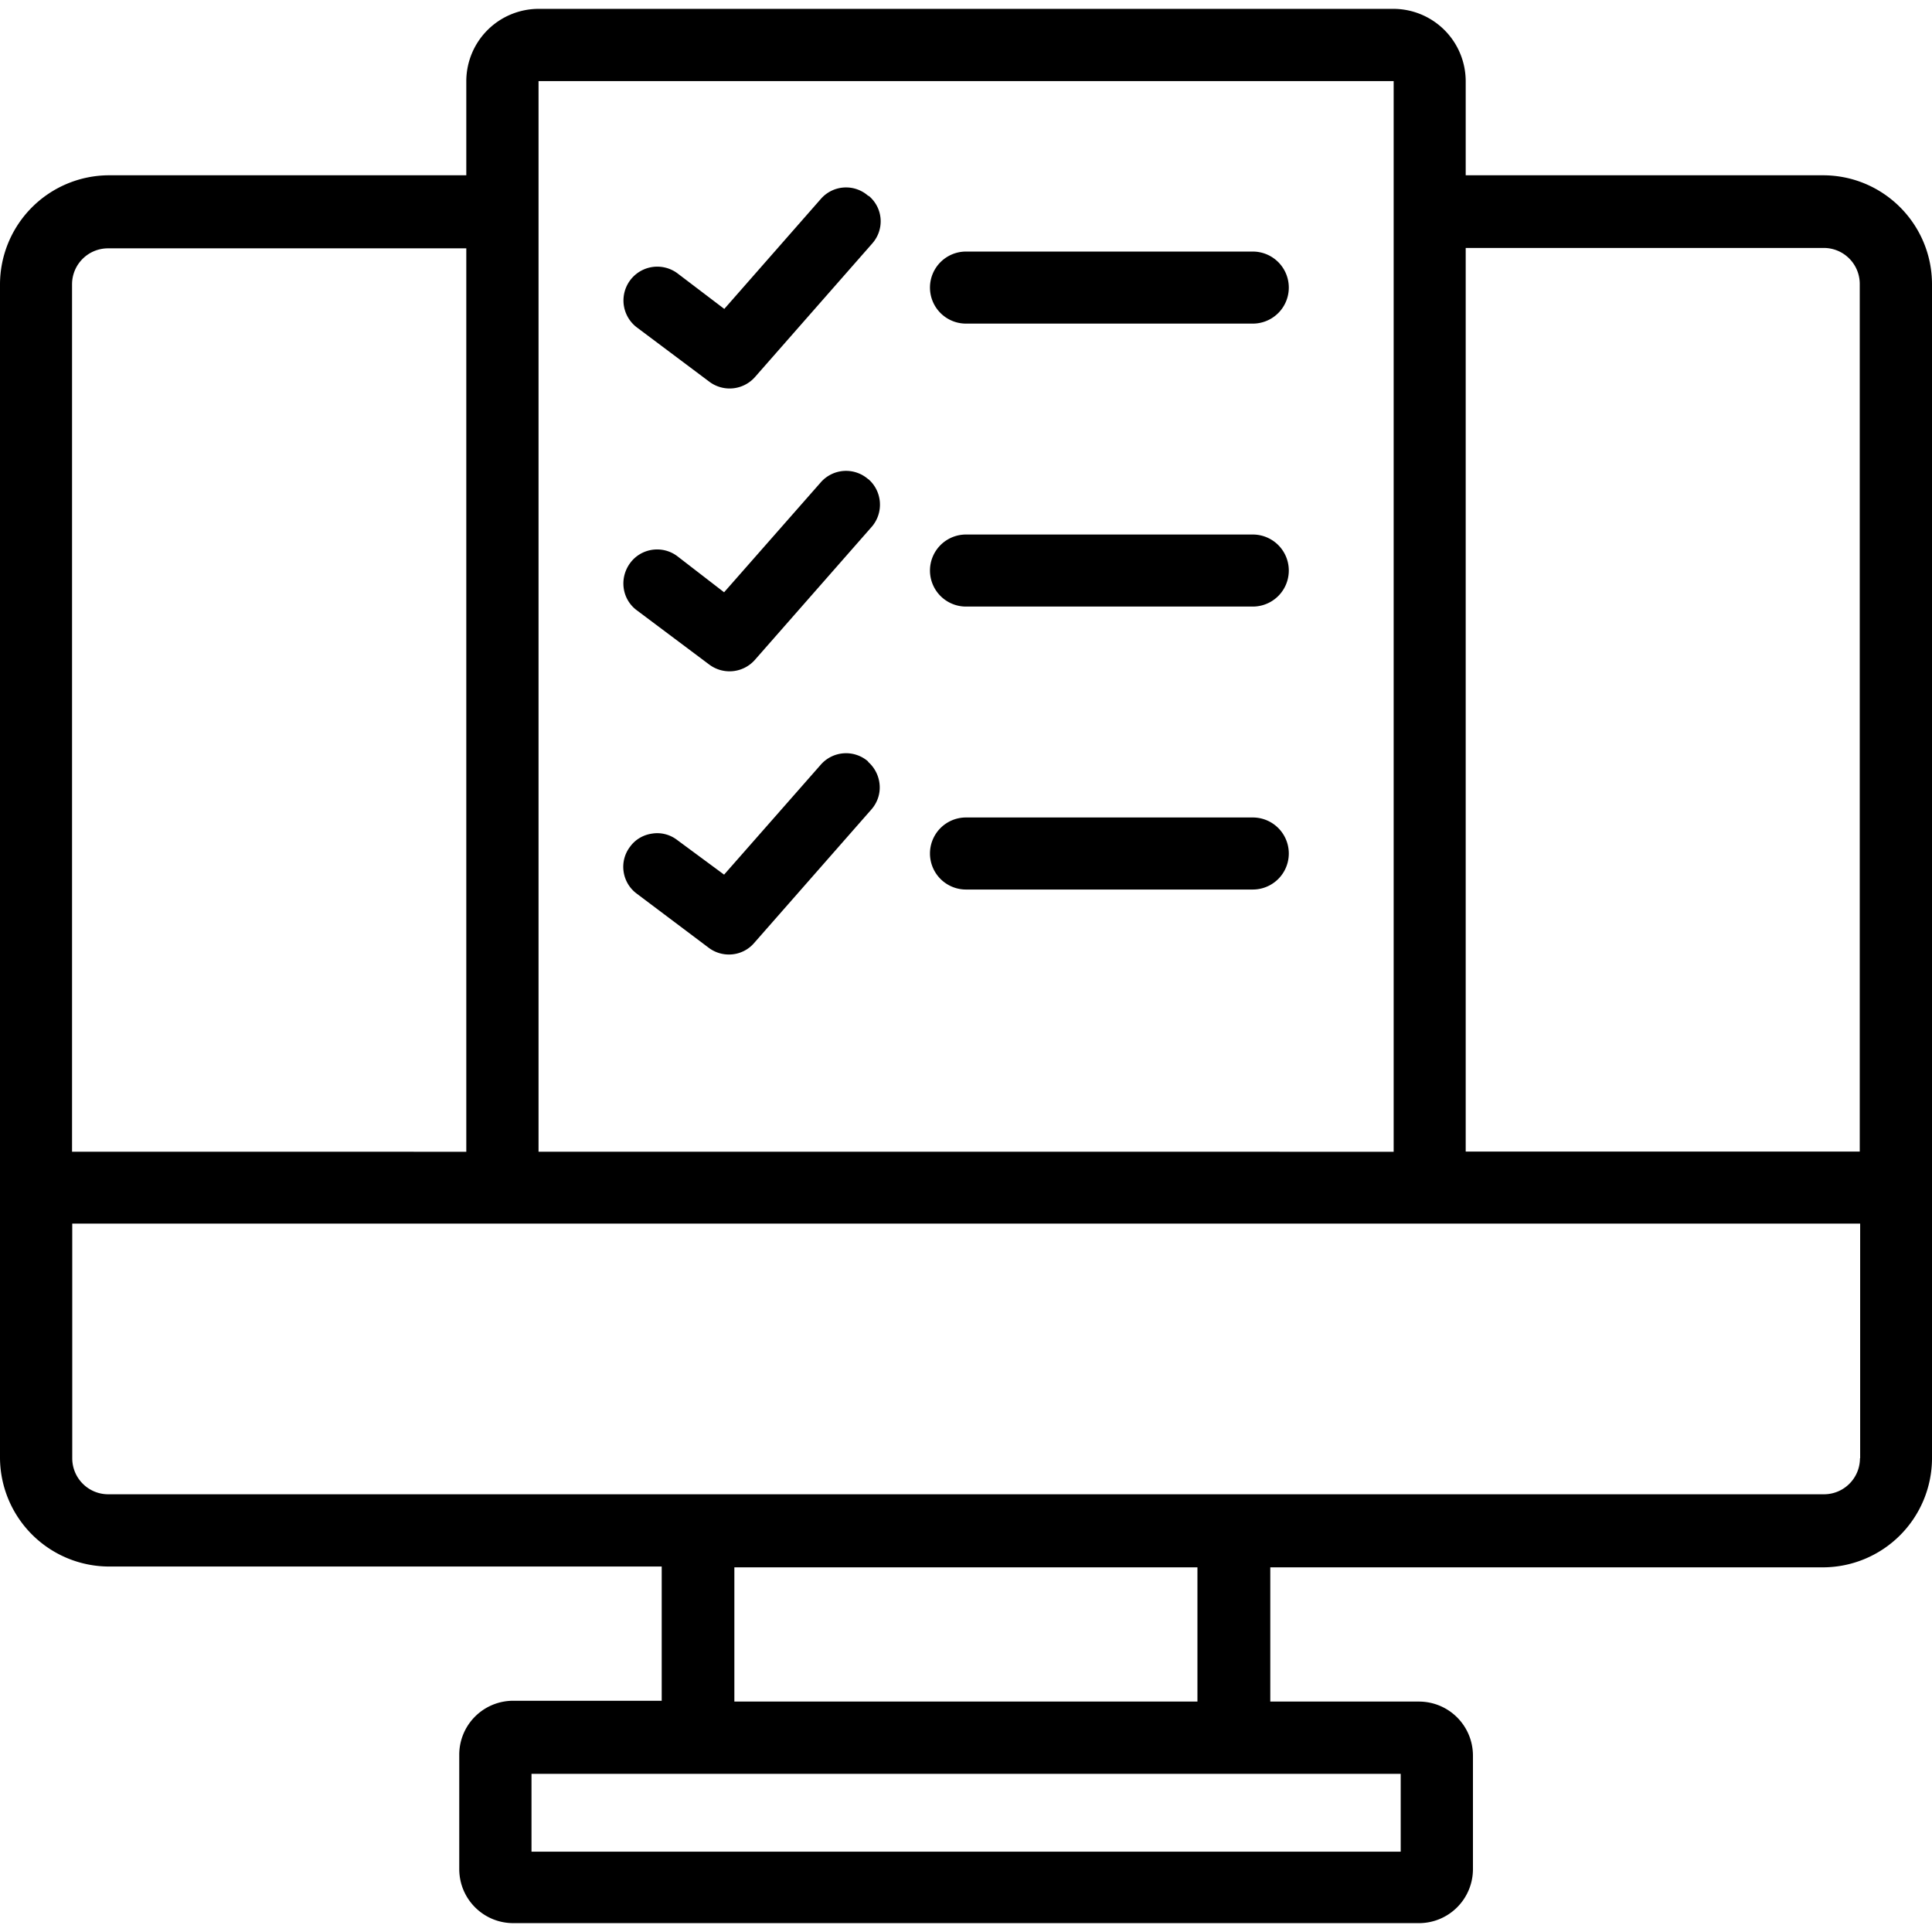
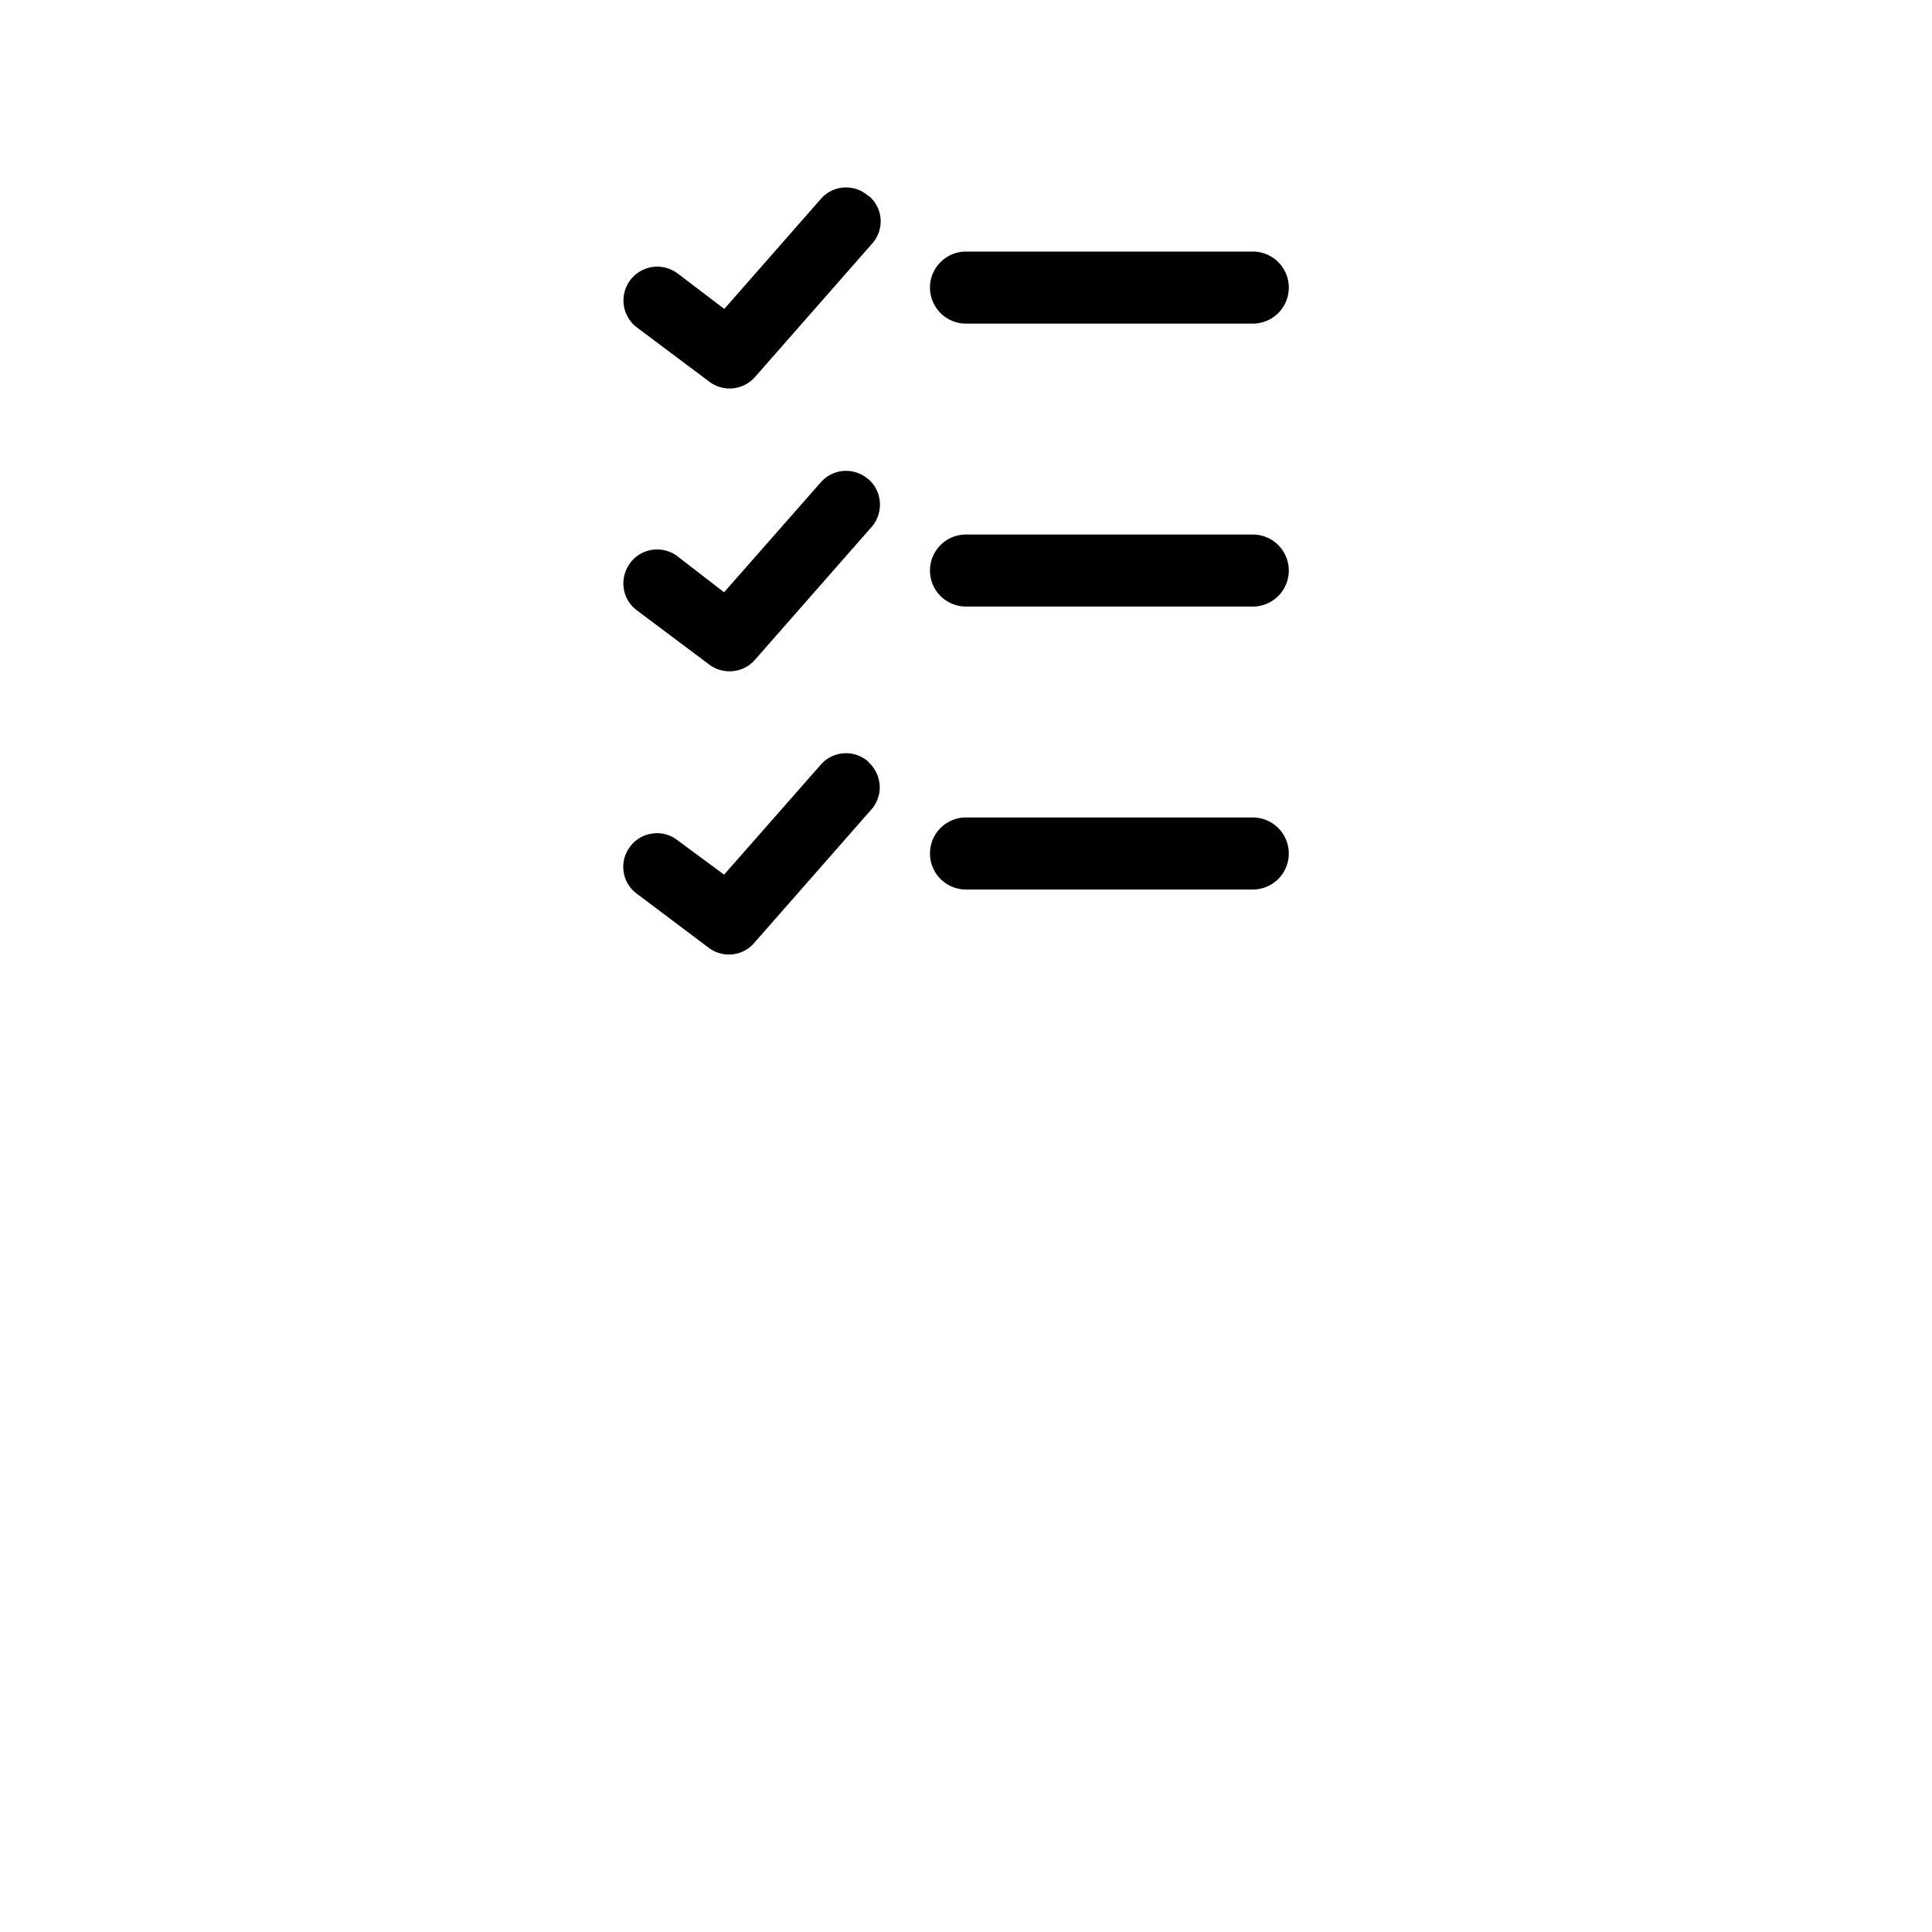
<svg xmlns="http://www.w3.org/2000/svg" viewBox="0 0 96 96" width="96px" height="96px" preserveAspectRatio="xMidYMid meet" aria-hidden="true" focusable="false">
-   <path d="M62.25 12.5H48a1.79 1.79 0 1 0 0 3.58h14.25a1.79 1.79 0 1 0 0-3.58ZM43.14 9.73a1.66 1.66 0 0 0-2.34.14l-4.81 5.48-2.33-1.77a1.68 1.68 0 1 0-2 2.7l3.59 2.69a1.68 1.68 0 0 0 2.26-.23l5.83-6.64c.61-.69.55-1.73-.14-2.34l-.04-.03ZM62.25 26.56H48a1.79 1.79 0 1 0 0 3.58h14.25a1.79 1.79 0 1 0 0-3.58ZM43.14 23.81a1.67 1.67 0 0 0-2.35.15l-4.81 5.47-2.32-1.79c-.74-.56-1.8-.41-2.35.34s-.41 1.8.34 2.35l3.59 2.69a1.68 1.68 0 0 0 2.26-.22l5.83-6.64c.59-.7.51-1.75-.18-2.35ZM62.25 40.62H48a1.79 1.79 0 1 0 0 3.58h14.25a1.79 1.79 0 1 0 0-3.58ZM43.14 37.84a1.67 1.67 0 0 0-2.35.15l-4.81 5.47-2.33-1.72c-.35-.27-.8-.39-1.24-.32-.44.06-.84.29-1.1.65-.56.73-.41 1.77.31 2.32l3.59 2.7c.7.53 1.69.43 2.26-.23l5.83-6.64c.29-.33.44-.76.41-1.2a1.7 1.7 0 0 0-.58-1.17Z" />
-   <path d="M90.62 8.71H72.83V4.03A3.6 3.6 0 0 0 69.24.44H26.76a3.6 3.6 0 0 0-3.59 3.59v4.68H5.38A5.43 5.43 0 0 0 0 14.13v58.33a5.43 5.43 0 0 0 5.42 5.38h27.46v6.67h-7.37a2.68 2.68 0 0 0-2.69 2.69v5.67c0 1.49 1.2 2.69 2.69 2.69H70.5c1.49 0 2.69-1.2 2.69-2.69v-5.63c0-1.49-1.2-2.69-2.69-2.69h-7.38v-6.67h27.5A5.43 5.43 0 0 0 96 72.5V14.13c0-2.98-2.4-5.4-5.38-5.42ZM26.76 4.03h42.49v53.2H26.76V4.03ZM3.58 14.13c0-.99.8-1.79 1.79-1.79h17.8v44.89H3.58v-43.1ZM69.6 92.01H26.41v-3.87H69.6v3.87Zm-33.11-7.46v-6.67H59.5v6.67H36.49Zm55.93-12.09c0 .99-.8 1.79-1.79 1.79H5.38c-.99 0-1.79-.8-1.79-1.79V60.8h88.84v11.66Zm0-15.24H72.83v-44.9h17.79c.99 0 1.79.8 1.79 1.79v43.11Z" />
+   <path d="M62.25 12.5H48a1.79 1.79 0 1 0 0 3.58h14.25a1.79 1.79 0 1 0 0-3.58ZM43.14 9.73a1.66 1.66 0 0 0-2.34.14l-4.81 5.48-2.33-1.77a1.68 1.68 0 1 0-2 2.7l3.59 2.69a1.68 1.68 0 0 0 2.26-.23l5.83-6.64c.61-.69.55-1.73-.14-2.34l-.04-.03ZM62.25 26.56H48a1.79 1.79 0 1 0 0 3.58h14.25a1.79 1.79 0 1 0 0-3.58ZM43.14 23.81a1.67 1.67 0 0 0-2.35.15l-4.81 5.47-2.32-1.79c-.74-.56-1.8-.41-2.35.34s-.41 1.8.34 2.35l3.59 2.69a1.68 1.68 0 0 0 2.26-.22l5.83-6.64c.59-.7.51-1.75-.18-2.35M62.25 40.62H48a1.79 1.79 0 1 0 0 3.58h14.25a1.79 1.79 0 1 0 0-3.58ZM43.14 37.84a1.67 1.67 0 0 0-2.35.15l-4.81 5.47-2.33-1.72c-.35-.27-.8-.39-1.24-.32-.44.06-.84.29-1.1.65-.56.73-.41 1.77.31 2.32l3.59 2.7c.7.53 1.69.43 2.26-.23l5.83-6.64c.29-.33.44-.76.41-1.2a1.7 1.7 0 0 0-.58-1.17Z" />
</svg>